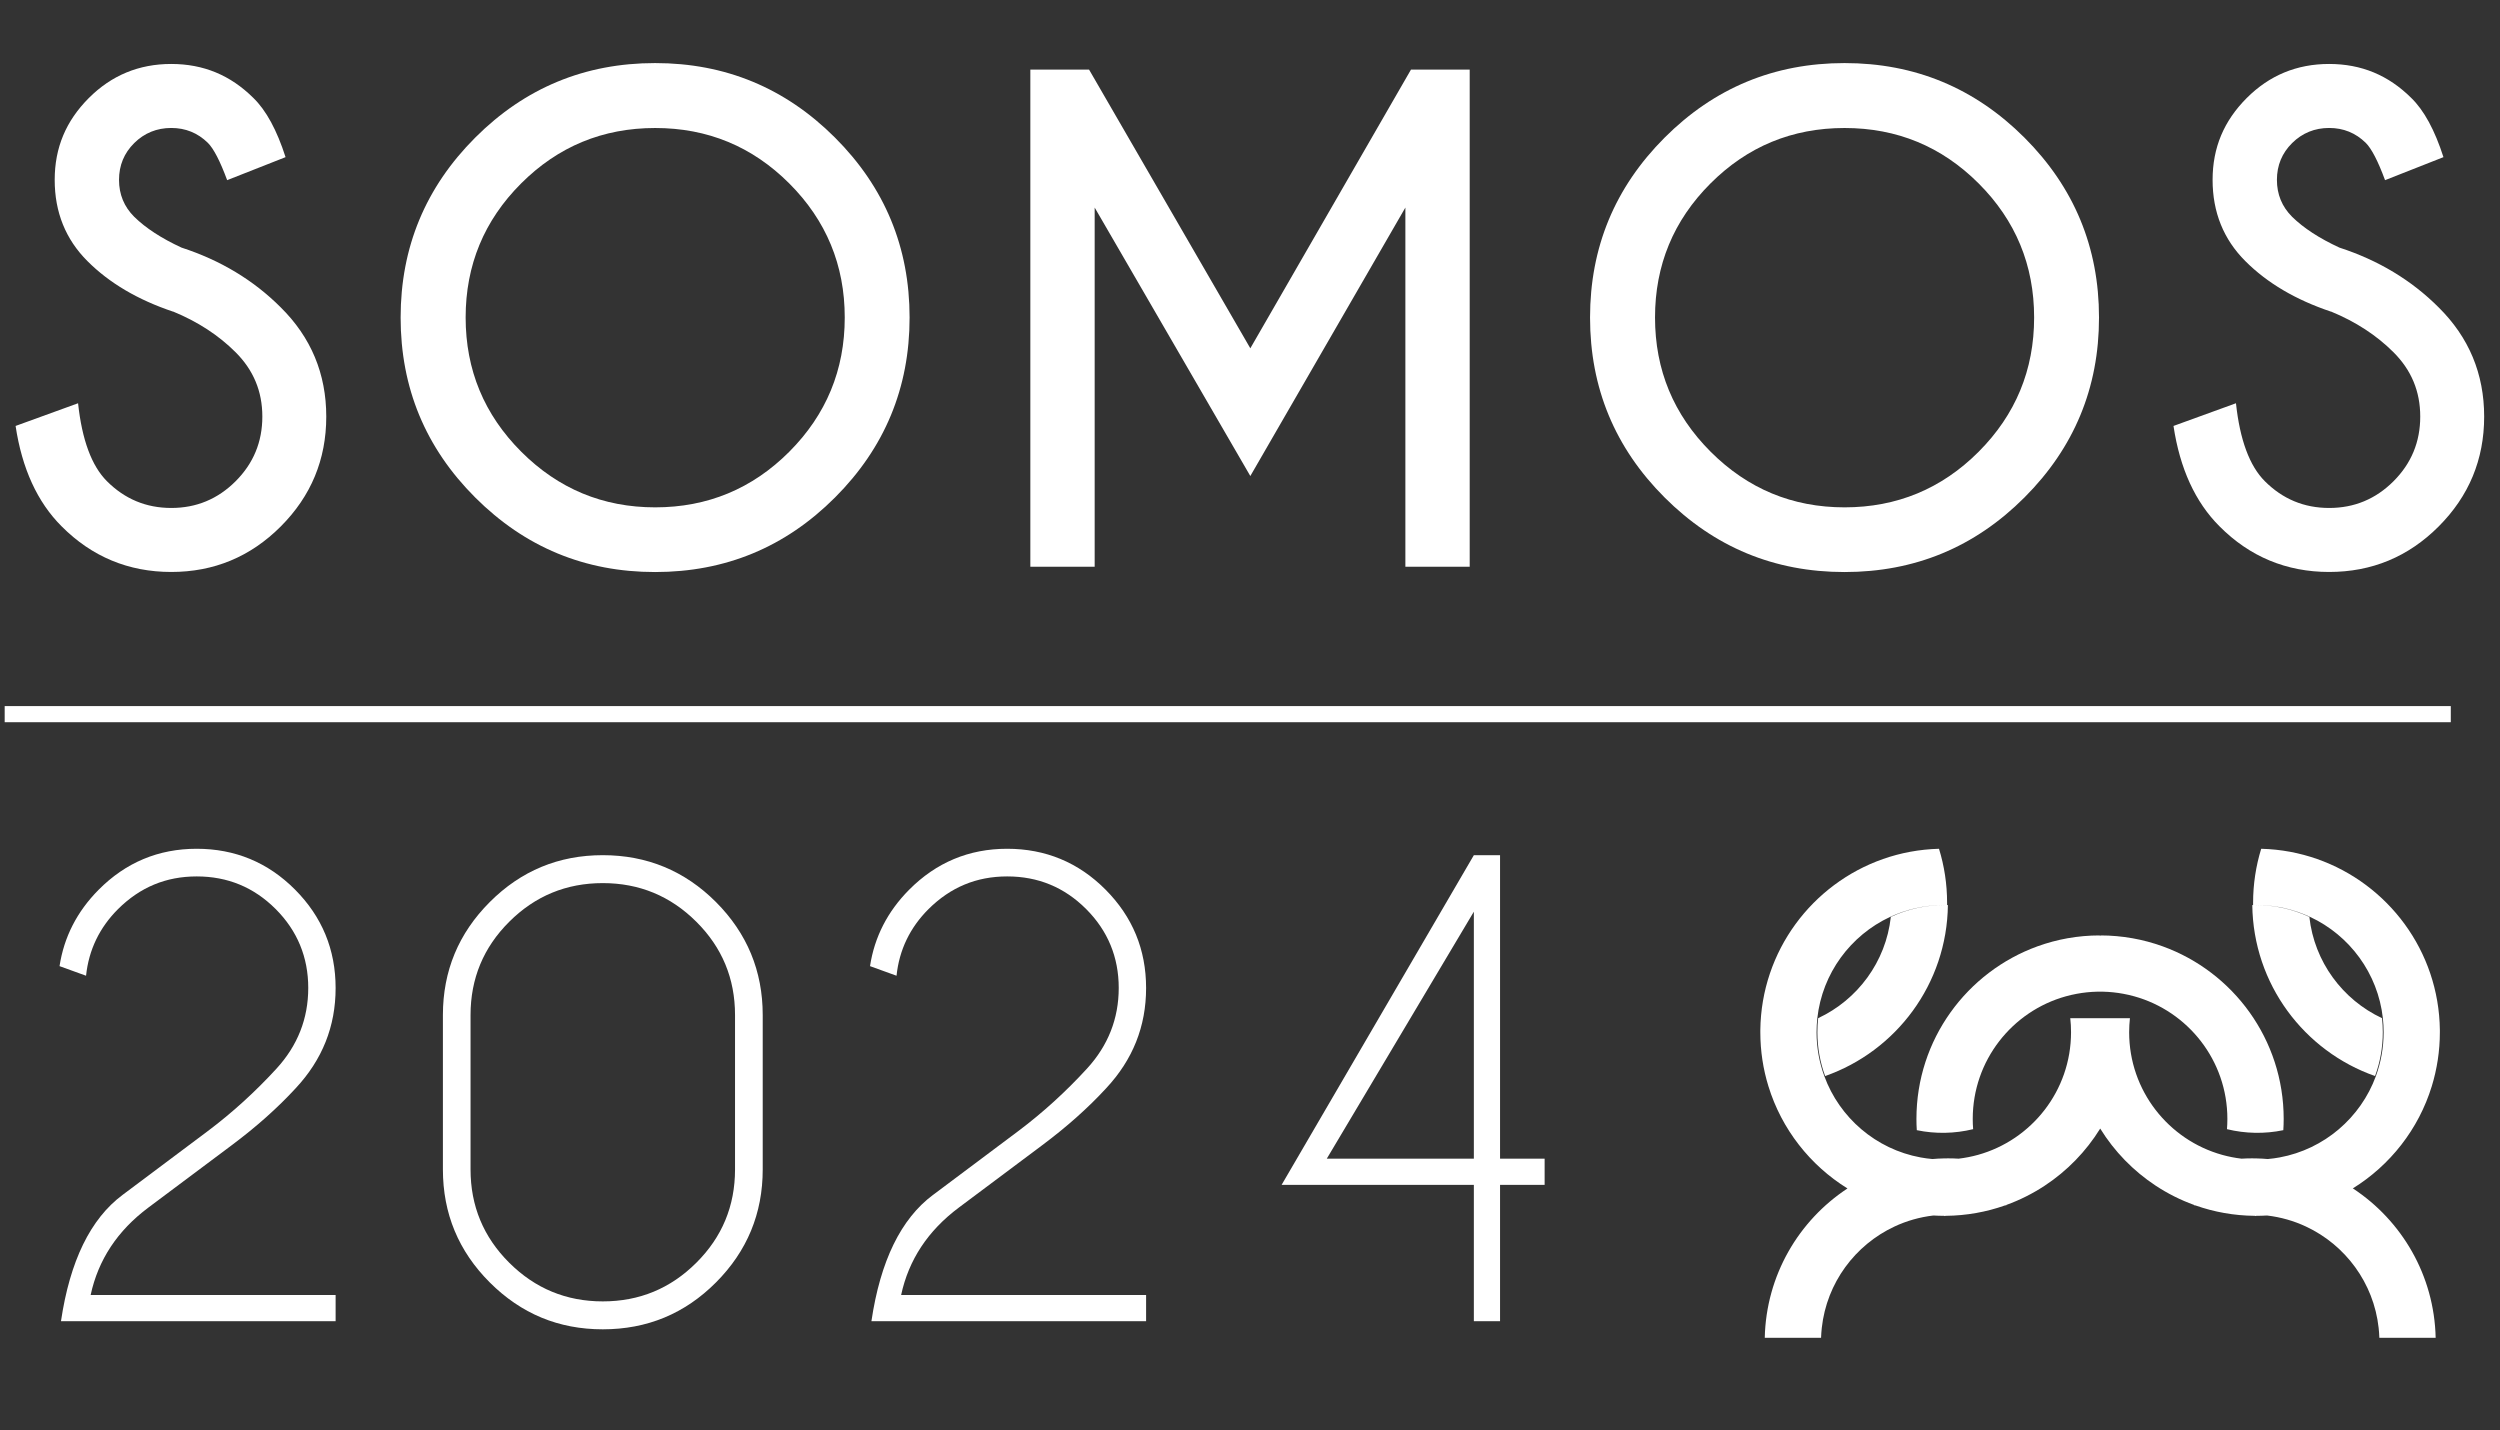
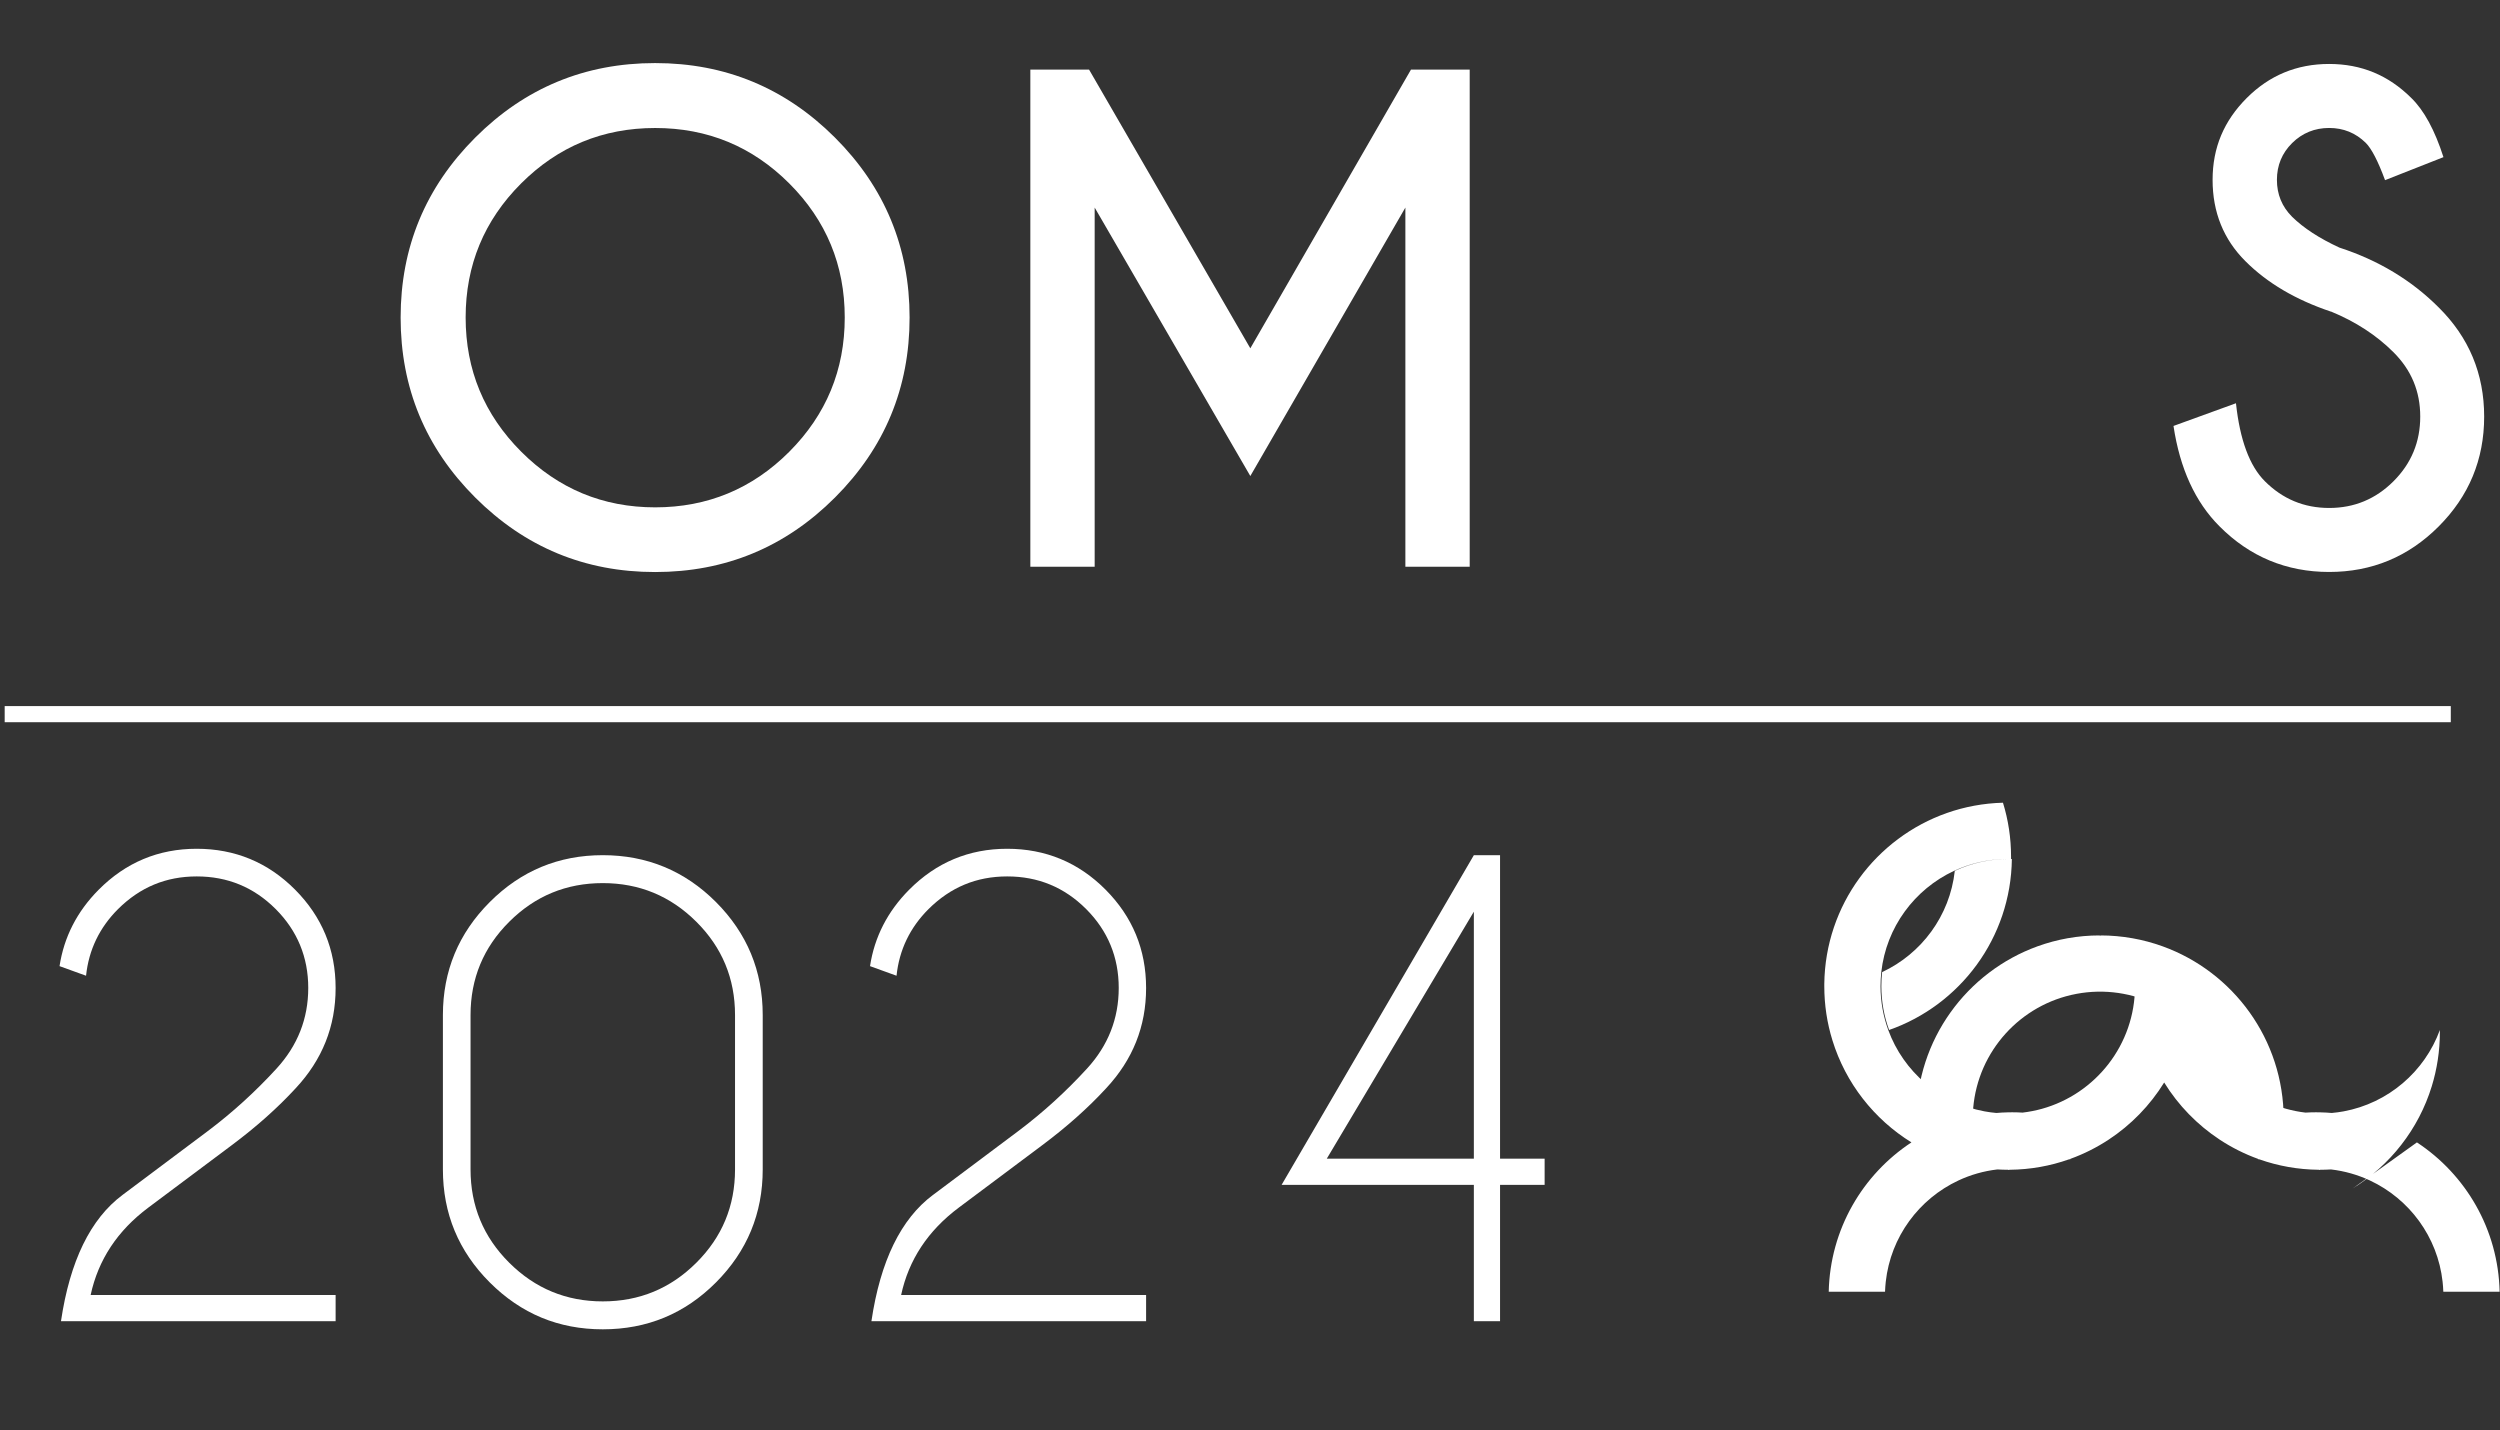
<svg xmlns="http://www.w3.org/2000/svg" id="Layer_1" data-name="Layer 1" width="620.28" height="354.9" viewBox="0 0 620.28 354.9">
  <rect x="0" y="0" width="620.28" height="354.9" fill="#333333" stroke="none" />
  <defs>
    <style>
      .cls-1 {
        fill: none;
        stroke: #fff;
        stroke-miterlimit: 10;
        stroke-width: 4px;
      }

      .cls-2 {
        fill: #fff;
        stroke-width: 0px;
      }
    </style>
  </defs>
  <g>
    <path class="cls-2" d="M475.58,280.41c4.61.96,9.39.87,13.98-.25-.07-.84-.1-1.69-.1-2.54,0-14.5,9.78-26.72,23.1-30.42.9-.25,1.81-.46,2.73-.63,0,0,0,0,0,0,1.62-.3,3.29-.48,4.99-.52.02,0,.04,0,.07,0,.23,0,.46,0,.7,0,.23,0,.47,0,.7,0,.02,0,.04,0,.07,0,1.7.04,3.37.22,4.99.52,0,0,0,0,0,0,.93.17,1.84.38,2.73.63,13.32,3.7,23.1,15.92,23.1,30.42,0,.86-.04,1.7-.1,2.54,4.59,1.12,9.37,1.21,13.98.25.06-.92.09-1.85.09-2.79,0-19.71-12.52-36.5-30.05-42.83-4.81-1.74-10-2.69-15.41-2.7-.03.05-.06.11-.1.16-.03-.05-.06-.11-.1-.16-5.41,0-10.6.96-15.41,2.7-17.52,6.34-30.05,23.12-30.05,42.83,0,.94.03,1.87.09,2.79Z" />
-     <path class="cls-2" d="M583.74,294.87c9.28-5.74,16.34-14.71,19.61-25.35,1.3-4.24,2.01-8.74,2.01-13.41,0-.18,0-.37,0-.55h0c-.23-19.63-12.88-36.26-30.45-42.43,0,0,0,0,0,0-4.36-1.53-9.02-2.42-13.88-2.54-1.3,4.24-2.01,8.74-2.01,13.41,0,.18,0,.36,0,.55-.07,0-.14,0-.2,0,.23,19.63,12.88,36.27,30.46,42.43,1.24-3.39,1.92-7.05,1.92-10.87,0-1.18-.07-2.35-.19-3.49-9.76-4.56-16.8-13.97-18.03-25.12-4.03-1.88-8.52-2.94-13.25-2.95.04,0,.07,0,.11,0,4.77,0,9.29,1.06,13.35,2.96,9.76,4.56,16.8,13.97,18.03,25.12.13,1.15.19,2.31.19,3.49,0,3.82-.68,7.48-1.92,10.87h0c-3.79,10.34-12.83,18.14-23.88,20.18-.97.18-1.95.31-2.95.4-.89-.08-1.8-.13-2.7-.15-.4-.01-.8-.02-1.2-.02-.88,0-1.75.03-2.61.08-1.63-.19-3.23-.51-4.78-.94-13.32-3.7-23.1-15.92-23.1-30.42,0-1.18.07-2.35.19-3.49h-14.8c.13,1.15.19,2.31.19,3.49,0,14.5-9.78,26.72-23.1,30.42-1.55.43-3.14.74-4.78.94-.86-.05-1.73-.08-2.61-.08-.4,0-.8,0-1.2.02-.91.02-1.81.07-2.7.15-1-.09-1.98-.22-2.95-.4-11.06-2.04-20.1-9.84-23.88-20.18h0c-1.24-3.39-1.92-7.05-1.92-10.87,0-1.18.07-2.35.19-3.49,1.23-11.16,8.27-20.56,18.03-25.12,4.05-1.89,8.58-2.96,13.35-2.96.04,0,.07,0,.11,0-4.74.01-9.23,1.07-13.25,2.95-1.23,11.16-8.27,20.56-18.03,25.12-.13,1.15-.19,2.31-.19,3.49,0,3.82.68,7.48,1.92,10.87,17.58-6.16,30.22-22.8,30.46-42.43-.07,0-.14,0-.2,0,0-.18,0-.36,0-.55,0-4.67-.7-9.17-2.01-13.41-4.85.13-9.52,1.01-13.88,2.54,0,0,0,0,0,0-17.58,6.17-30.22,22.8-30.45,42.43,0,0,0,0,0,0,0,.18,0,.37,0,.55,0,4.67.7,9.17,2.01,13.41,3.27,10.64,10.34,19.61,19.61,25.35-12.11,7.97-20.18,21.56-20.52,37.06h13.97c.03-.84.09-1.67.18-2.49,1.23-11.16,8.27-20.56,18.03-25.12,2.99-1.4,6.24-2.34,9.66-2.74.86.05,1.73.08,2.61.08.03,0,.05,0,.08,0,.01.02.02.04.03.06l.35-.06c5.14-.05,10.07-.95,14.66-2.57l.42-.07s-.03-.04-.05-.06c3.37-1.22,6.56-2.83,9.51-4.77,5.56-3.66,10.28-8.51,13.78-14.18,3.5,5.67,8.22,10.52,13.78,14.18,2.95,1.94,6.14,3.55,9.51,4.77-.02.02-.03.04-.05.06l.42.07c4.59,1.62,9.53,2.52,14.66,2.57l.35.06s.02-.04.03-.06c.03,0,.05,0,.08,0,.87,0,1.74-.03,2.61-.08,3.42.4,6.67,1.34,9.66,2.74,9.76,4.56,16.8,13.97,18.03,25.12.09.82.15,1.65.18,2.49h13.97c-.34-15.5-8.41-29.09-20.52-37.06Z" />
+     <path class="cls-2" d="M583.74,294.87c9.28-5.74,16.34-14.71,19.61-25.35,1.3-4.24,2.01-8.74,2.01-13.41,0-.18,0-.37,0-.55h0h0c-3.79,10.34-12.83,18.14-23.88,20.18-.97.18-1.95.31-2.95.4-.89-.08-1.8-.13-2.7-.15-.4-.01-.8-.02-1.2-.02-.88,0-1.75.03-2.61.08-1.63-.19-3.23-.51-4.78-.94-13.32-3.7-23.1-15.92-23.1-30.42,0-1.18.07-2.35.19-3.49h-14.8c.13,1.15.19,2.31.19,3.49,0,14.5-9.78,26.72-23.1,30.42-1.55.43-3.14.74-4.78.94-.86-.05-1.73-.08-2.61-.08-.4,0-.8,0-1.2.02-.91.02-1.81.07-2.7.15-1-.09-1.98-.22-2.95-.4-11.06-2.04-20.1-9.84-23.88-20.18h0c-1.24-3.39-1.92-7.05-1.92-10.87,0-1.18.07-2.35.19-3.49,1.23-11.16,8.27-20.56,18.03-25.12,4.05-1.89,8.58-2.96,13.35-2.96.04,0,.07,0,.11,0-4.74.01-9.23,1.07-13.25,2.95-1.23,11.16-8.27,20.56-18.03,25.12-.13,1.15-.19,2.31-.19,3.49,0,3.82.68,7.48,1.92,10.87,17.58-6.16,30.22-22.8,30.46-42.43-.07,0-.14,0-.2,0,0-.18,0-.36,0-.55,0-4.67-.7-9.17-2.01-13.41-4.85.13-9.52,1.01-13.88,2.54,0,0,0,0,0,0-17.58,6.17-30.22,22.8-30.45,42.43,0,0,0,0,0,0,0,.18,0,.37,0,.55,0,4.67.7,9.17,2.01,13.41,3.27,10.64,10.34,19.61,19.61,25.35-12.11,7.97-20.18,21.56-20.52,37.06h13.97c.03-.84.09-1.67.18-2.49,1.23-11.16,8.27-20.56,18.03-25.12,2.99-1.4,6.24-2.34,9.66-2.74.86.05,1.73.08,2.61.08.03,0,.05,0,.08,0,.01.02.02.04.03.06l.35-.06c5.14-.05,10.07-.95,14.66-2.57l.42-.07s-.03-.04-.05-.06c3.37-1.22,6.56-2.83,9.51-4.77,5.56-3.66,10.28-8.51,13.78-14.18,3.5,5.67,8.22,10.52,13.78,14.18,2.95,1.94,6.14,3.55,9.51,4.77-.02.02-.03.04-.05.06l.42.07c4.59,1.62,9.53,2.52,14.66,2.57l.35.06s.02-.04.03-.06c.03,0,.05,0,.08,0,.87,0,1.74-.03,2.61-.08,3.42.4,6.67,1.34,9.66,2.74,9.76,4.56,16.8,13.97,18.03,25.12.09.82.15,1.65.18,2.49h13.97c-.34-15.5-8.41-29.09-20.52-37.06Z" />
  </g>
  <g>
-     <path class="cls-2" d="M42.94,77.32c-8.74-2.93-15.82-7.1-21.24-12.53-5.42-5.42-8.13-12.14-8.13-20.16s2.81-14.62,8.44-20.28c5.63-5.65,12.45-8.48,20.47-8.48s14.7,2.8,20.35,8.4c3.19,3.08,5.86,7.99,8.02,14.72l-14.49,5.71c-1.75-4.73-3.34-7.81-4.78-9.25-2.52-2.47-5.55-3.7-9.1-3.7s-6.66,1.25-9.17,3.74c-2.52,2.49-3.78,5.54-3.78,9.14s1.26,6.66,3.78,9.17c2.83,2.78,6.73,5.32,11.72,7.63,9.66,3.14,17.86,8.07,24.59,14.8,7.55,7.45,11.33,16.5,11.33,27.14s-3.77,19.72-11.29,27.25-16.59,11.29-27.17,11.29-19.71-3.78-27.21-11.33c-6.01-6.01-9.82-14.31-11.41-24.9l15.5-5.63c.98,9.1,3.37,15.55,7.17,19.35,4.42,4.42,9.74,6.63,15.96,6.63s11.54-2.21,15.96-6.63,6.63-9.76,6.63-16.04-2.21-11.54-6.63-15.96c-4.21-4.21-9.38-7.58-15.5-10.1Z" />
    <path class="cls-2" d="M207.18,34.15c12.33,12.33,18.5,27.21,18.5,44.64s-6.17,32.3-18.5,44.64-27.21,18.5-44.64,18.5-32.3-6.17-44.64-18.5-18.5-27.21-18.5-44.64,6.17-32.3,18.5-44.64,27.21-18.5,44.64-18.5,32.3,6.17,44.64,18.5ZM162.55,31.76c-13,0-24.09,4.59-33.26,13.76s-13.76,20.26-13.76,33.26,4.6,24.1,13.8,33.3c9.2,9.2,20.28,13.8,33.23,13.8s24.09-4.6,33.27-13.8c9.17-9.2,13.76-20.3,13.76-33.3s-4.59-24.09-13.76-33.26-20.26-13.76-33.27-13.76Z" />
    <path class="cls-2" d="M270.21,17.27l40.01,69.15,39.86-69.15h14.57v123.35h-15.96V51.5l-38.47,66.61-38.62-66.61v89.12h-15.96V17.27h14.57Z" />
-     <path class="cls-2" d="M502.29,34.15c12.33,12.33,18.5,27.21,18.5,44.64s-6.17,32.3-18.5,44.64-27.21,18.5-44.64,18.5-32.3-6.17-44.64-18.5-18.5-27.21-18.5-44.64,6.17-32.3,18.5-44.64,27.21-18.5,44.64-18.5,32.3,6.17,44.64,18.5ZM457.65,31.76c-13,0-24.09,4.59-33.26,13.76s-13.76,20.26-13.76,33.26,4.6,24.1,13.8,33.3c9.2,9.2,20.28,13.8,33.23,13.8s24.09-4.6,33.27-13.8c9.17-9.2,13.76-20.3,13.76-33.3s-4.59-24.09-13.76-33.26-20.26-13.76-33.27-13.76Z" />
    <path class="cls-2" d="M578.34,77.32c-8.74-2.93-15.82-7.1-21.24-12.53-5.42-5.42-8.13-12.14-8.13-20.16s2.81-14.62,8.44-20.28c5.63-5.65,12.45-8.48,20.47-8.48s14.7,2.8,20.35,8.4c3.19,3.08,5.86,7.99,8.02,14.72l-14.49,5.71c-1.75-4.73-3.34-7.81-4.78-9.25-2.52-2.47-5.55-3.7-9.1-3.7s-6.66,1.25-9.17,3.74c-2.52,2.49-3.78,5.54-3.78,9.14s1.26,6.66,3.78,9.17c2.83,2.78,6.73,5.32,11.72,7.63,9.66,3.14,17.86,8.07,24.59,14.8,7.55,7.45,11.33,16.5,11.33,27.14s-3.77,19.72-11.29,27.25-16.59,11.29-27.17,11.29-19.71-3.78-27.21-11.33c-6.01-6.01-9.82-14.31-11.41-24.9l15.5-5.63c.98,9.1,3.37,15.55,7.17,19.35,4.42,4.42,9.74,6.63,15.96,6.63s11.54-2.21,15.96-6.63,6.63-9.76,6.63-16.04-2.21-11.54-6.63-15.96c-4.21-4.21-9.38-7.58-15.5-10.1Z" />
  </g>
  <g>
    <path class="cls-2" d="M30.41,296.47c7.97-5.95,15.02-11.22,21.14-15.83,6.12-4.6,11.8-9.77,17.05-15.5,5.25-5.73,7.88-12.41,7.88-20.02s-2.7-14.19-8.09-19.58c-5.4-5.4-11.92-8.09-19.58-8.09s-14.07,2.7-19.51,8.09c-4.62,4.62-7.28,10.14-7.95,16.55l-6.58-2.38c1.11-7.23,4.34-13.54,9.68-18.93,6.74-6.79,14.86-10.19,24.35-10.19s17.67,3.37,24.39,10.12c6.72,6.75,10.08,14.89,10.08,24.43s-3.3,17.78-9.9,24.86c-4.48,4.87-9.78,9.59-15.9,14.16-6.12,4.58-13.01,9.73-20.67,15.46-7.66,5.73-12.43,12.96-14.31,21.68h60.78v6.5H15.13c2.22-14.93,7.31-25.38,15.28-31.33Z" />
    <path class="cls-2" d="M189.24,290.15c0,10.94-3.87,20.28-11.6,28.04-7.73,7.76-17.09,11.63-28.08,11.63s-20.28-3.88-28.04-11.63c-7.76-7.76-11.63-17.1-11.63-28.04v-38.3c0-10.94,3.88-20.28,11.63-28.04s17.1-11.63,28.04-11.63,20.34,3.88,28.08,11.63c7.73,7.76,11.6,17.1,11.6,28.04v38.3ZM182.37,251.85c0-9.06-3.2-16.78-9.61-23.16-6.41-6.38-14.14-9.58-23.2-9.58s-16.79,3.19-23.2,9.58c-6.41,6.38-9.61,14.1-9.61,23.16v38.3c0,9.06,3.2,16.78,9.61,23.16,6.41,6.38,14.14,9.58,23.2,9.58s16.79-3.19,23.2-9.58c6.41-6.38,9.61-14.1,9.61-23.16v-38.3Z" />
    <path class="cls-2" d="M231.5,296.47c7.97-5.95,15.02-11.22,21.14-15.83,6.12-4.6,11.8-9.77,17.05-15.5,5.25-5.73,7.88-12.41,7.88-20.02s-2.7-14.19-8.09-19.58c-5.4-5.4-11.92-8.09-19.58-8.09s-14.07,2.7-19.51,8.09c-4.62,4.62-7.28,10.14-7.95,16.55l-6.58-2.38c1.11-7.23,4.34-13.54,9.68-18.93,6.74-6.79,14.86-10.19,24.35-10.19s17.67,3.37,24.39,10.12c6.72,6.75,10.08,14.89,10.08,24.43s-3.3,17.78-9.9,24.86c-4.48,4.87-9.78,9.59-15.9,14.16-6.12,4.58-13.01,9.73-20.67,15.46-7.66,5.73-12.43,12.96-14.31,21.68h60.78v6.5h-68.15c2.22-14.93,7.31-25.38,15.28-31.33Z" />
    <path class="cls-2" d="M365.68,212.18h6.5v75.3h11.06v6.5h-11.06v33.82h-6.5v-33.82h-47.7l47.7-81.8ZM365.68,226.2l-36.49,61.28h36.49v-61.28Z" />
  </g>
  <line class="cls-1" x1="1.16" y1="177.19" x2="608.07" y2="177.19" />
</svg>